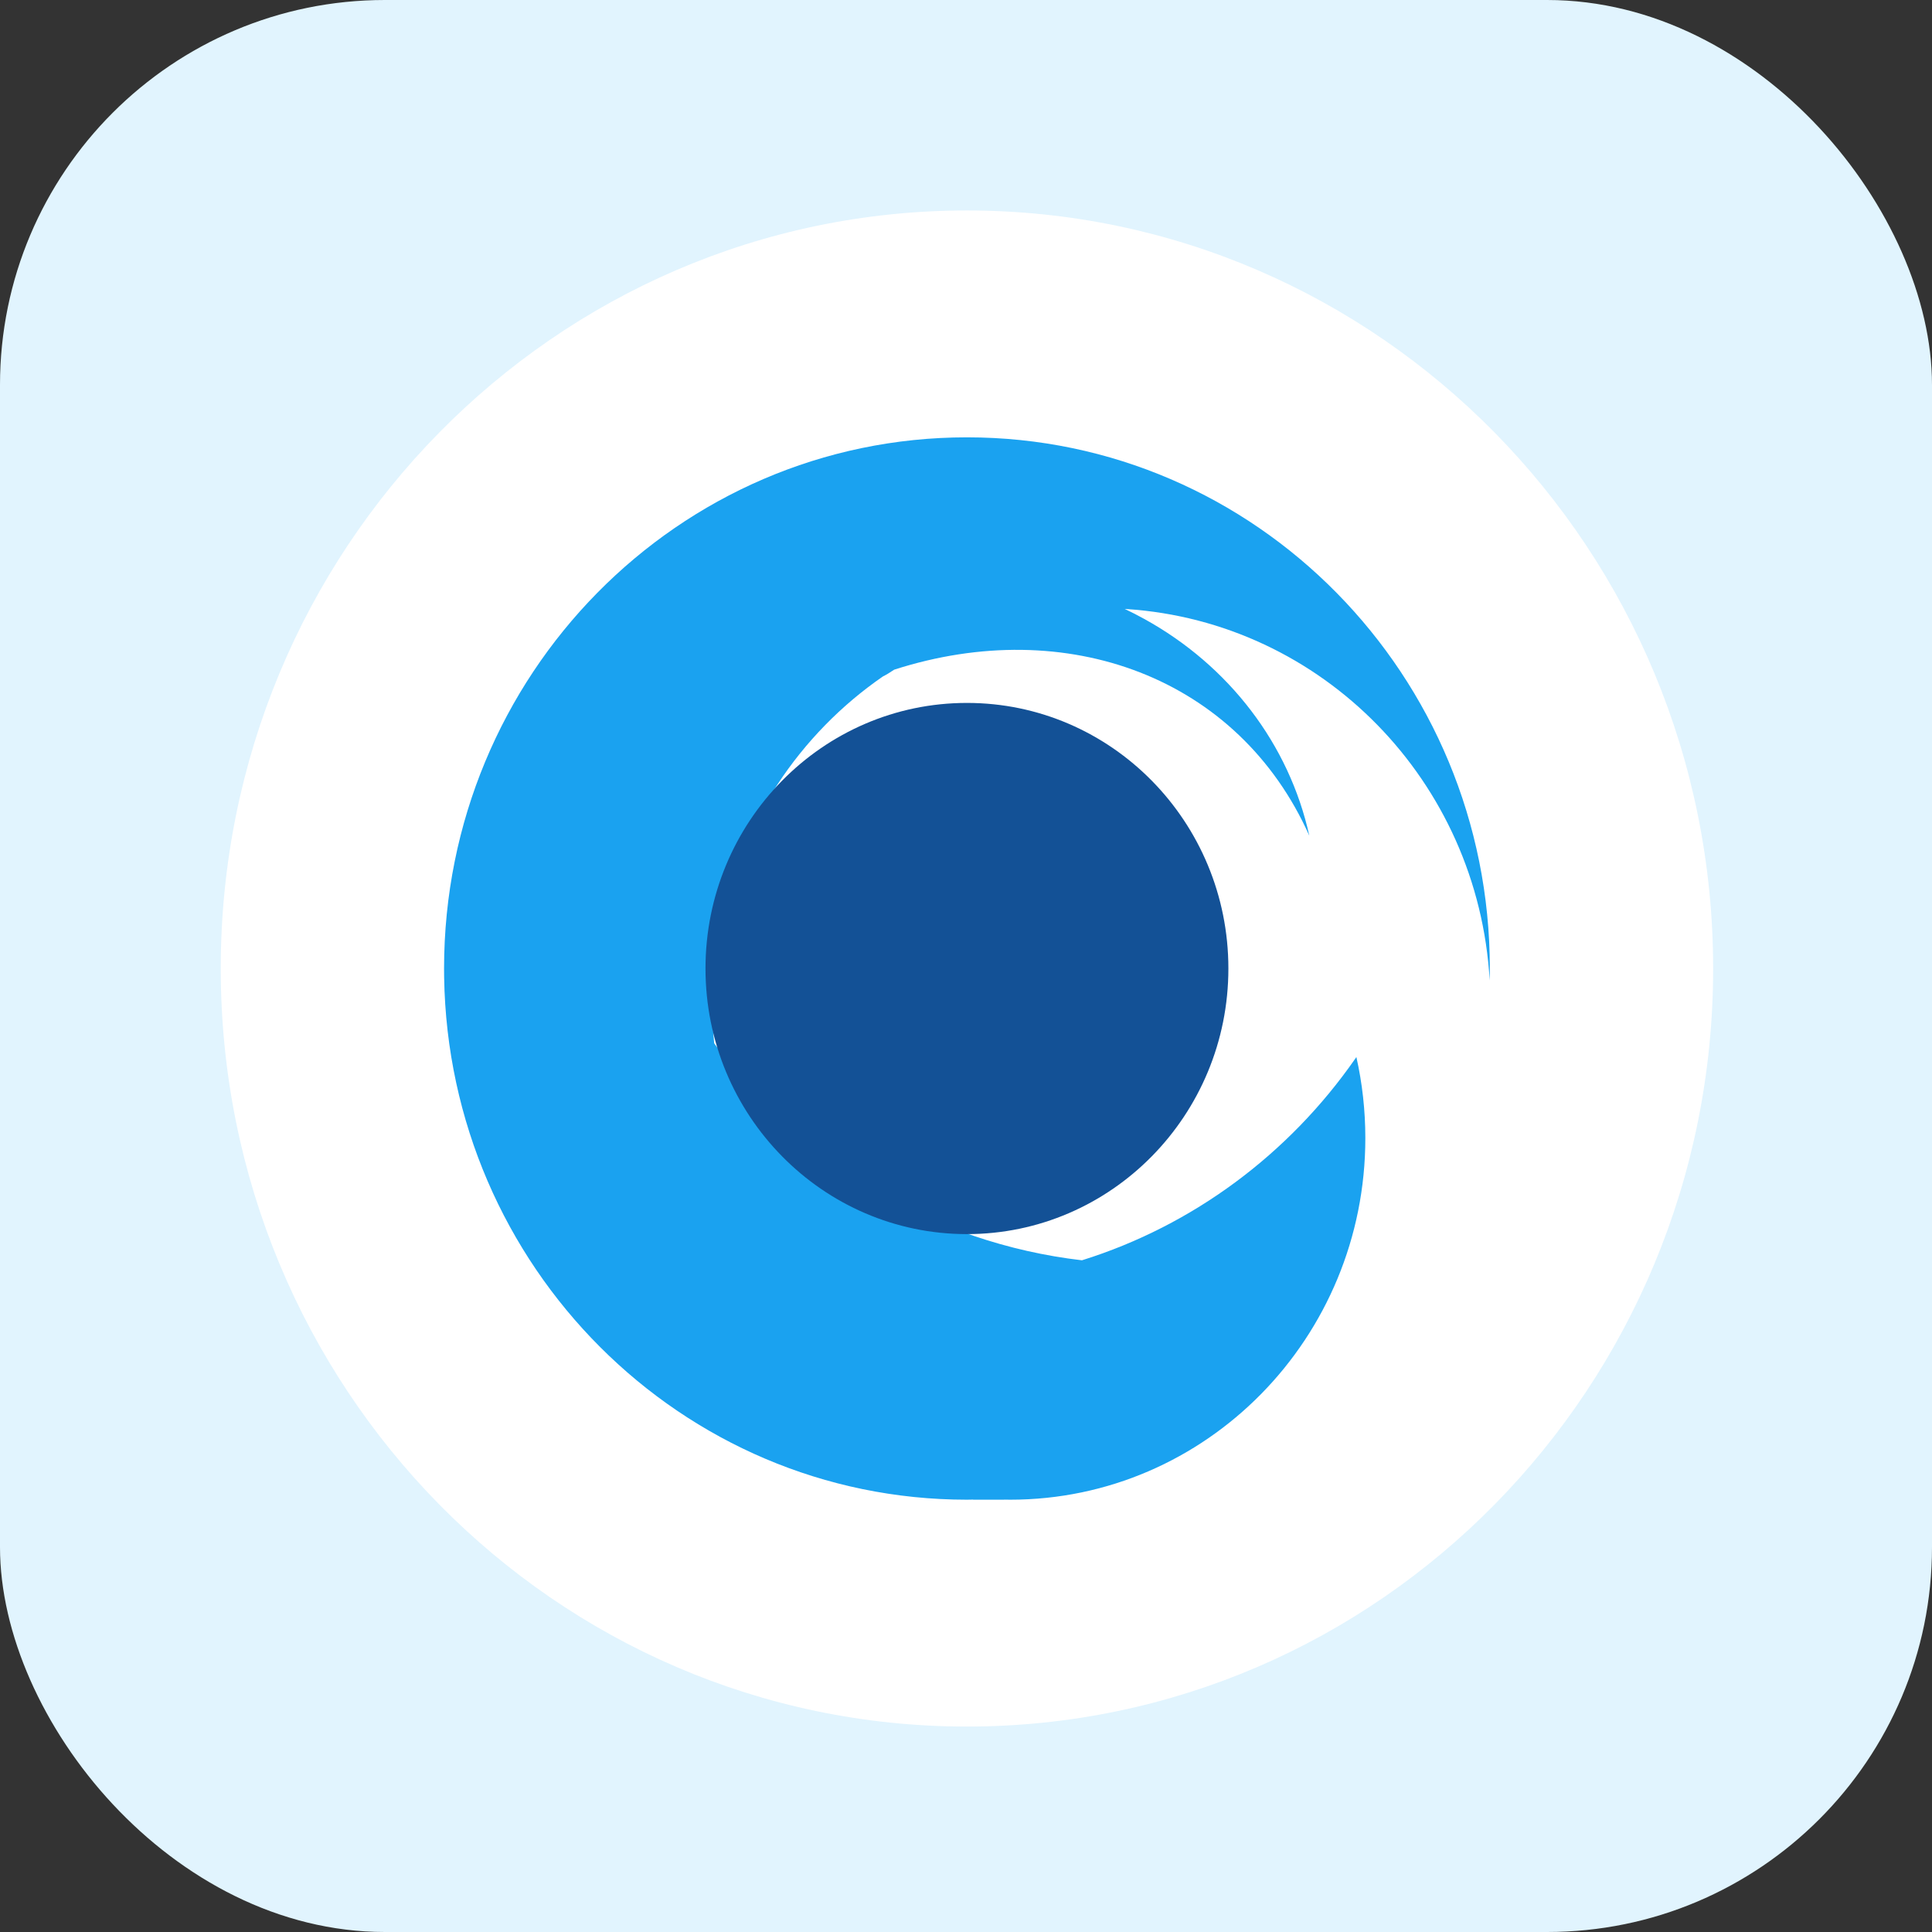
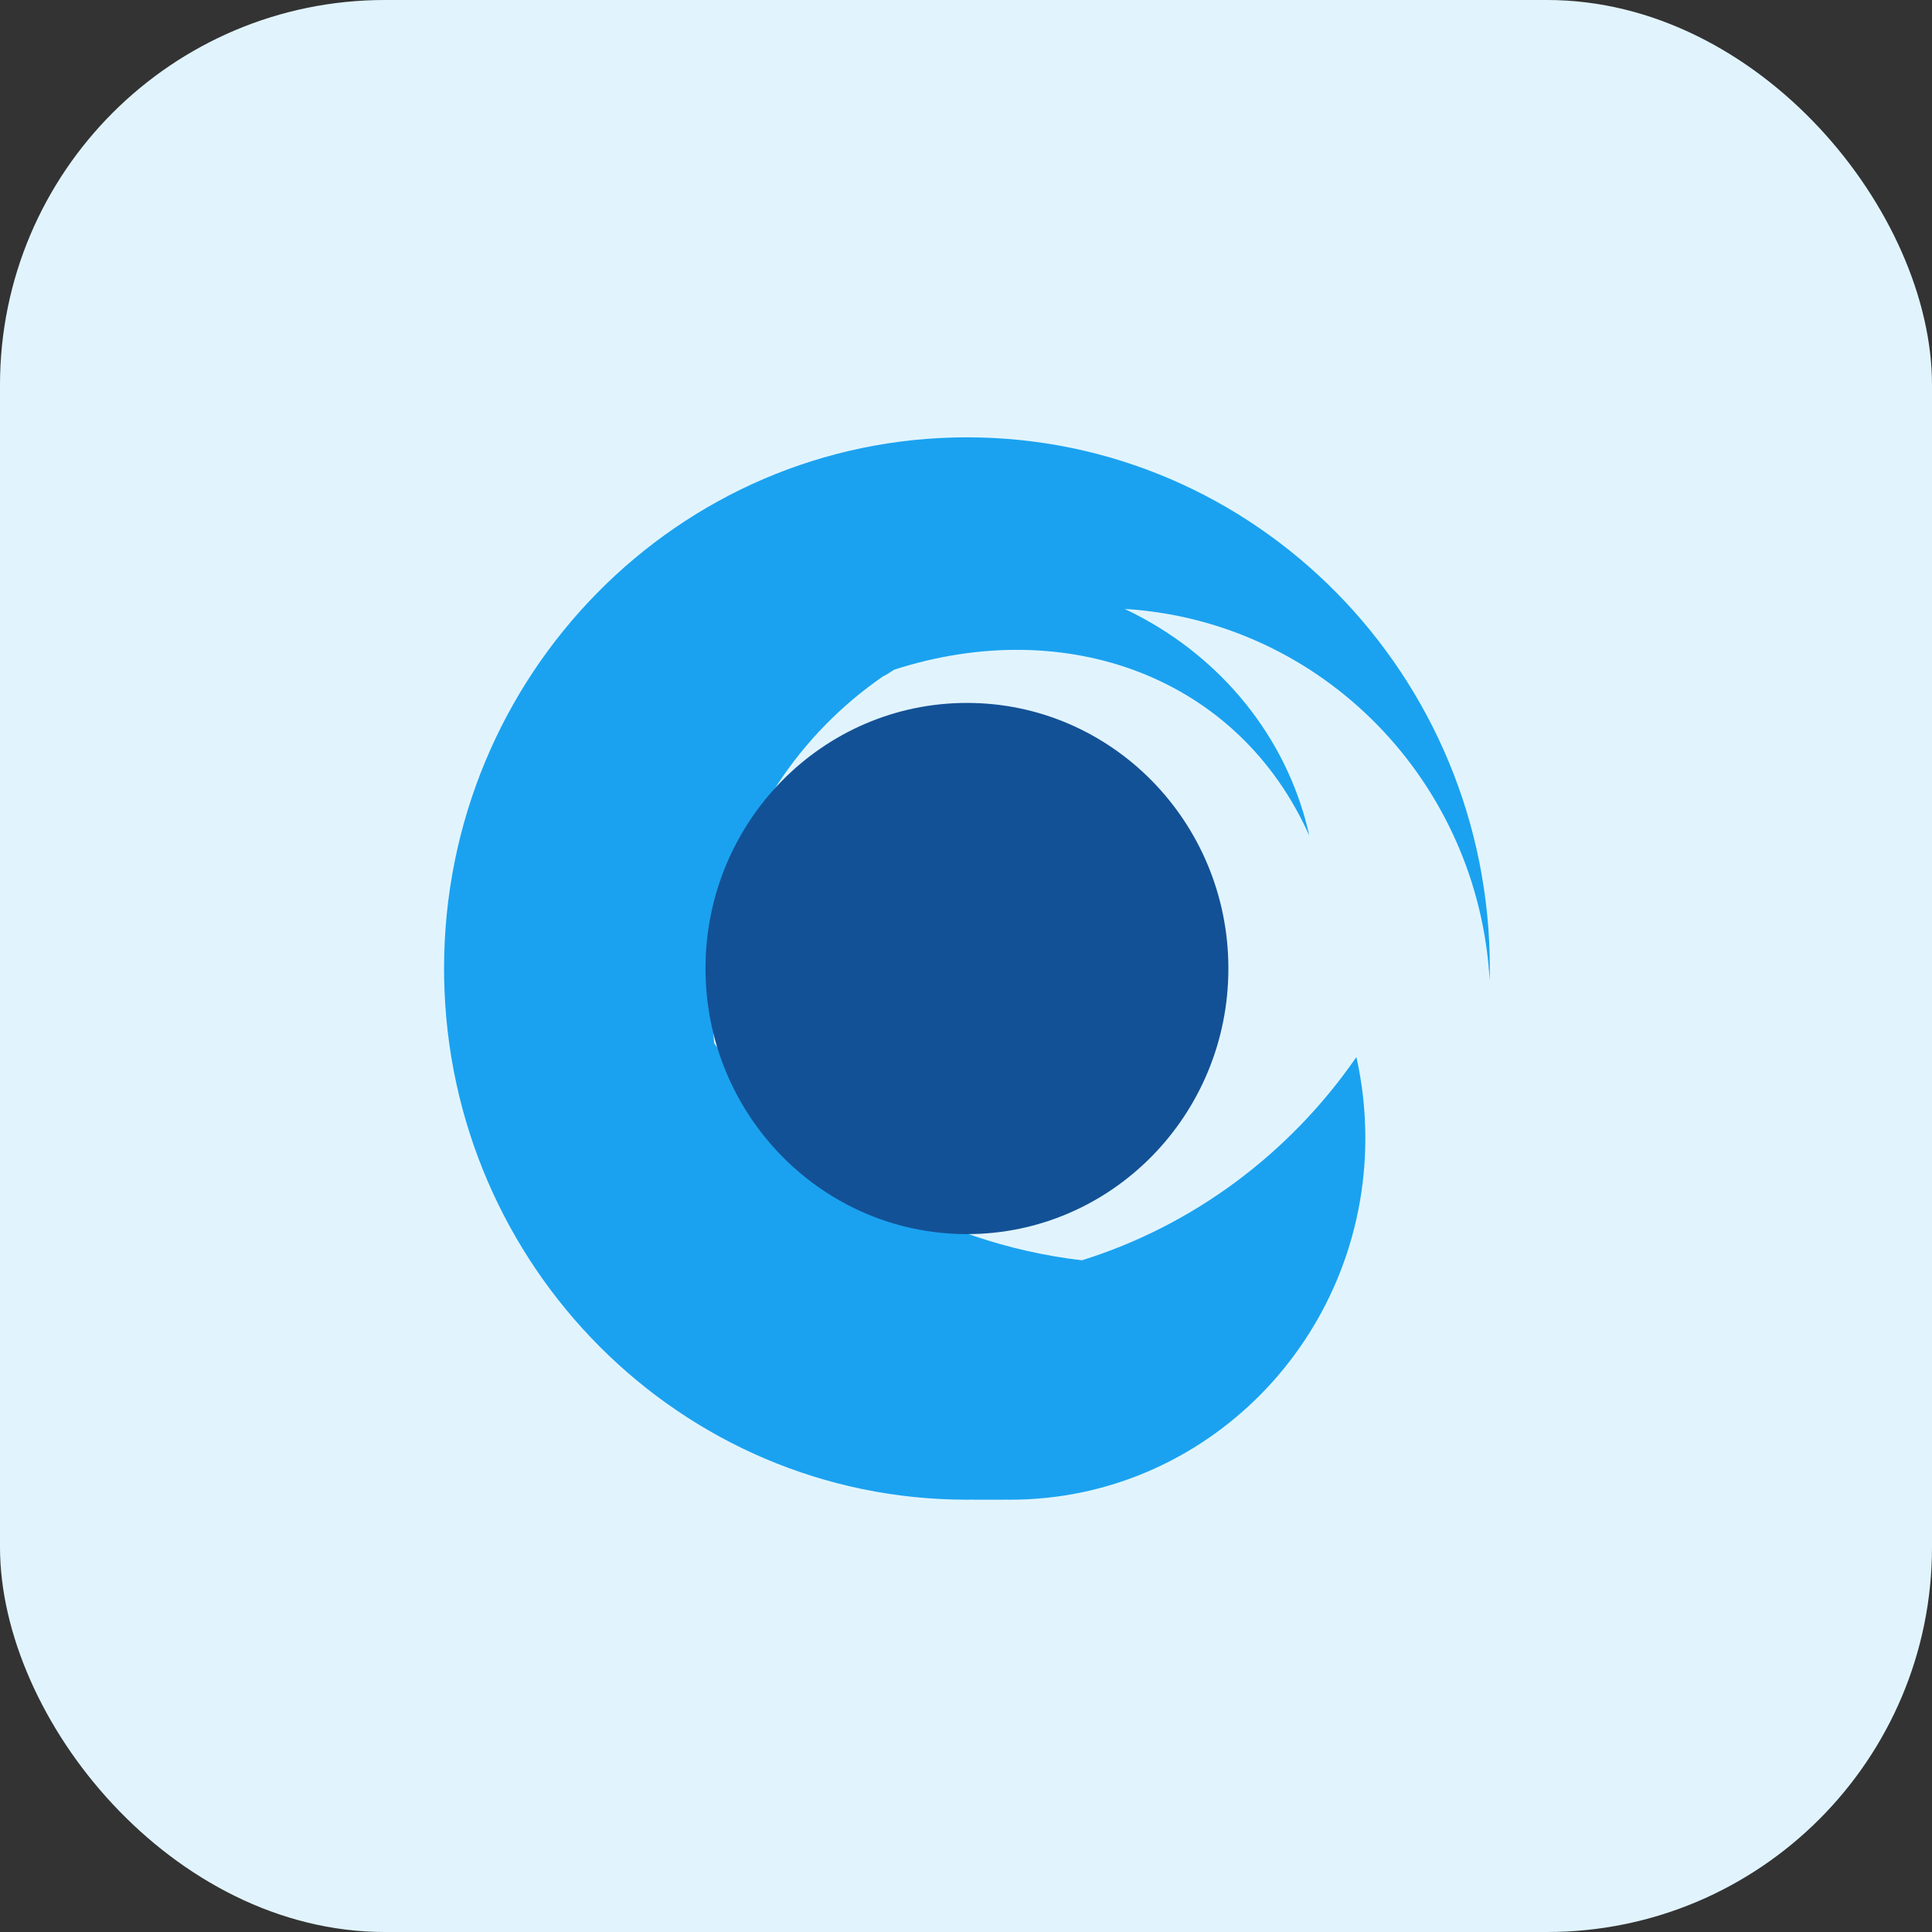
<svg xmlns="http://www.w3.org/2000/svg" width="512" height="512" viewBox="0 0 512 512" fill="none">
  <rect x="0" y="0" width="512" height="512" fill="#333333" stroke="none" />
  <rect width="512" height="512" rx="102" fill="#E1F4FE" />
-   <path d="M256.25 457.556C365.464 457.556 454 367.615 454 256.667C454 145.719 365.464 55.778 256.25 55.778C147.036 55.778 58.5 145.719 58.5 256.667C58.5 367.615 147.036 457.556 256.25 457.556Z" fill="white" />
  <path fill-rule="evenodd" clip-rule="evenodd" d="M257.901 397.436L257.896 397.406L256.251 397.436C180.488 397.436 118.924 335.664 117.7 258.995L117.682 256.667C117.682 178.924 179.722 115.898 256.251 115.898C332.78 115.898 394.82 178.924 394.82 256.678L394.781 259.831C391.764 207.047 350.487 164.828 298.55 161.403C298.386 161.392 298.223 161.382 298.059 161.372C299.794 162.189 301.505 163.065 303.194 163.999C325.733 176.395 341.652 197.291 346.981 221.475C328.193 179.372 282.63 162.773 236.974 177.467C235.765 178.289 234.77 178.879 233.975 179.268C212.005 194.42 195.883 218.098 190.6 246.367C188.687 256.548 188.298 266.667 189.269 276.48C212.148 308.45 247.547 329.409 286.725 333.991C316.263 324.765 341.595 305.756 359.076 280.676L359.454 280.127C361.007 287.032 361.828 294.222 361.828 301.607C361.828 354.532 319.692 397.436 267.715 397.436L266.145 397.412L266.149 397.436H257.901Z" fill="#1AA2F0" />
  <path d="M256.25 327.05C294.514 327.05 325.534 295.538 325.534 256.665C325.534 217.793 294.514 186.281 256.25 186.281C217.985 186.281 186.965 217.793 186.965 256.665C186.965 295.538 217.985 327.05 256.25 327.05Z" fill="#135196" />
</svg>